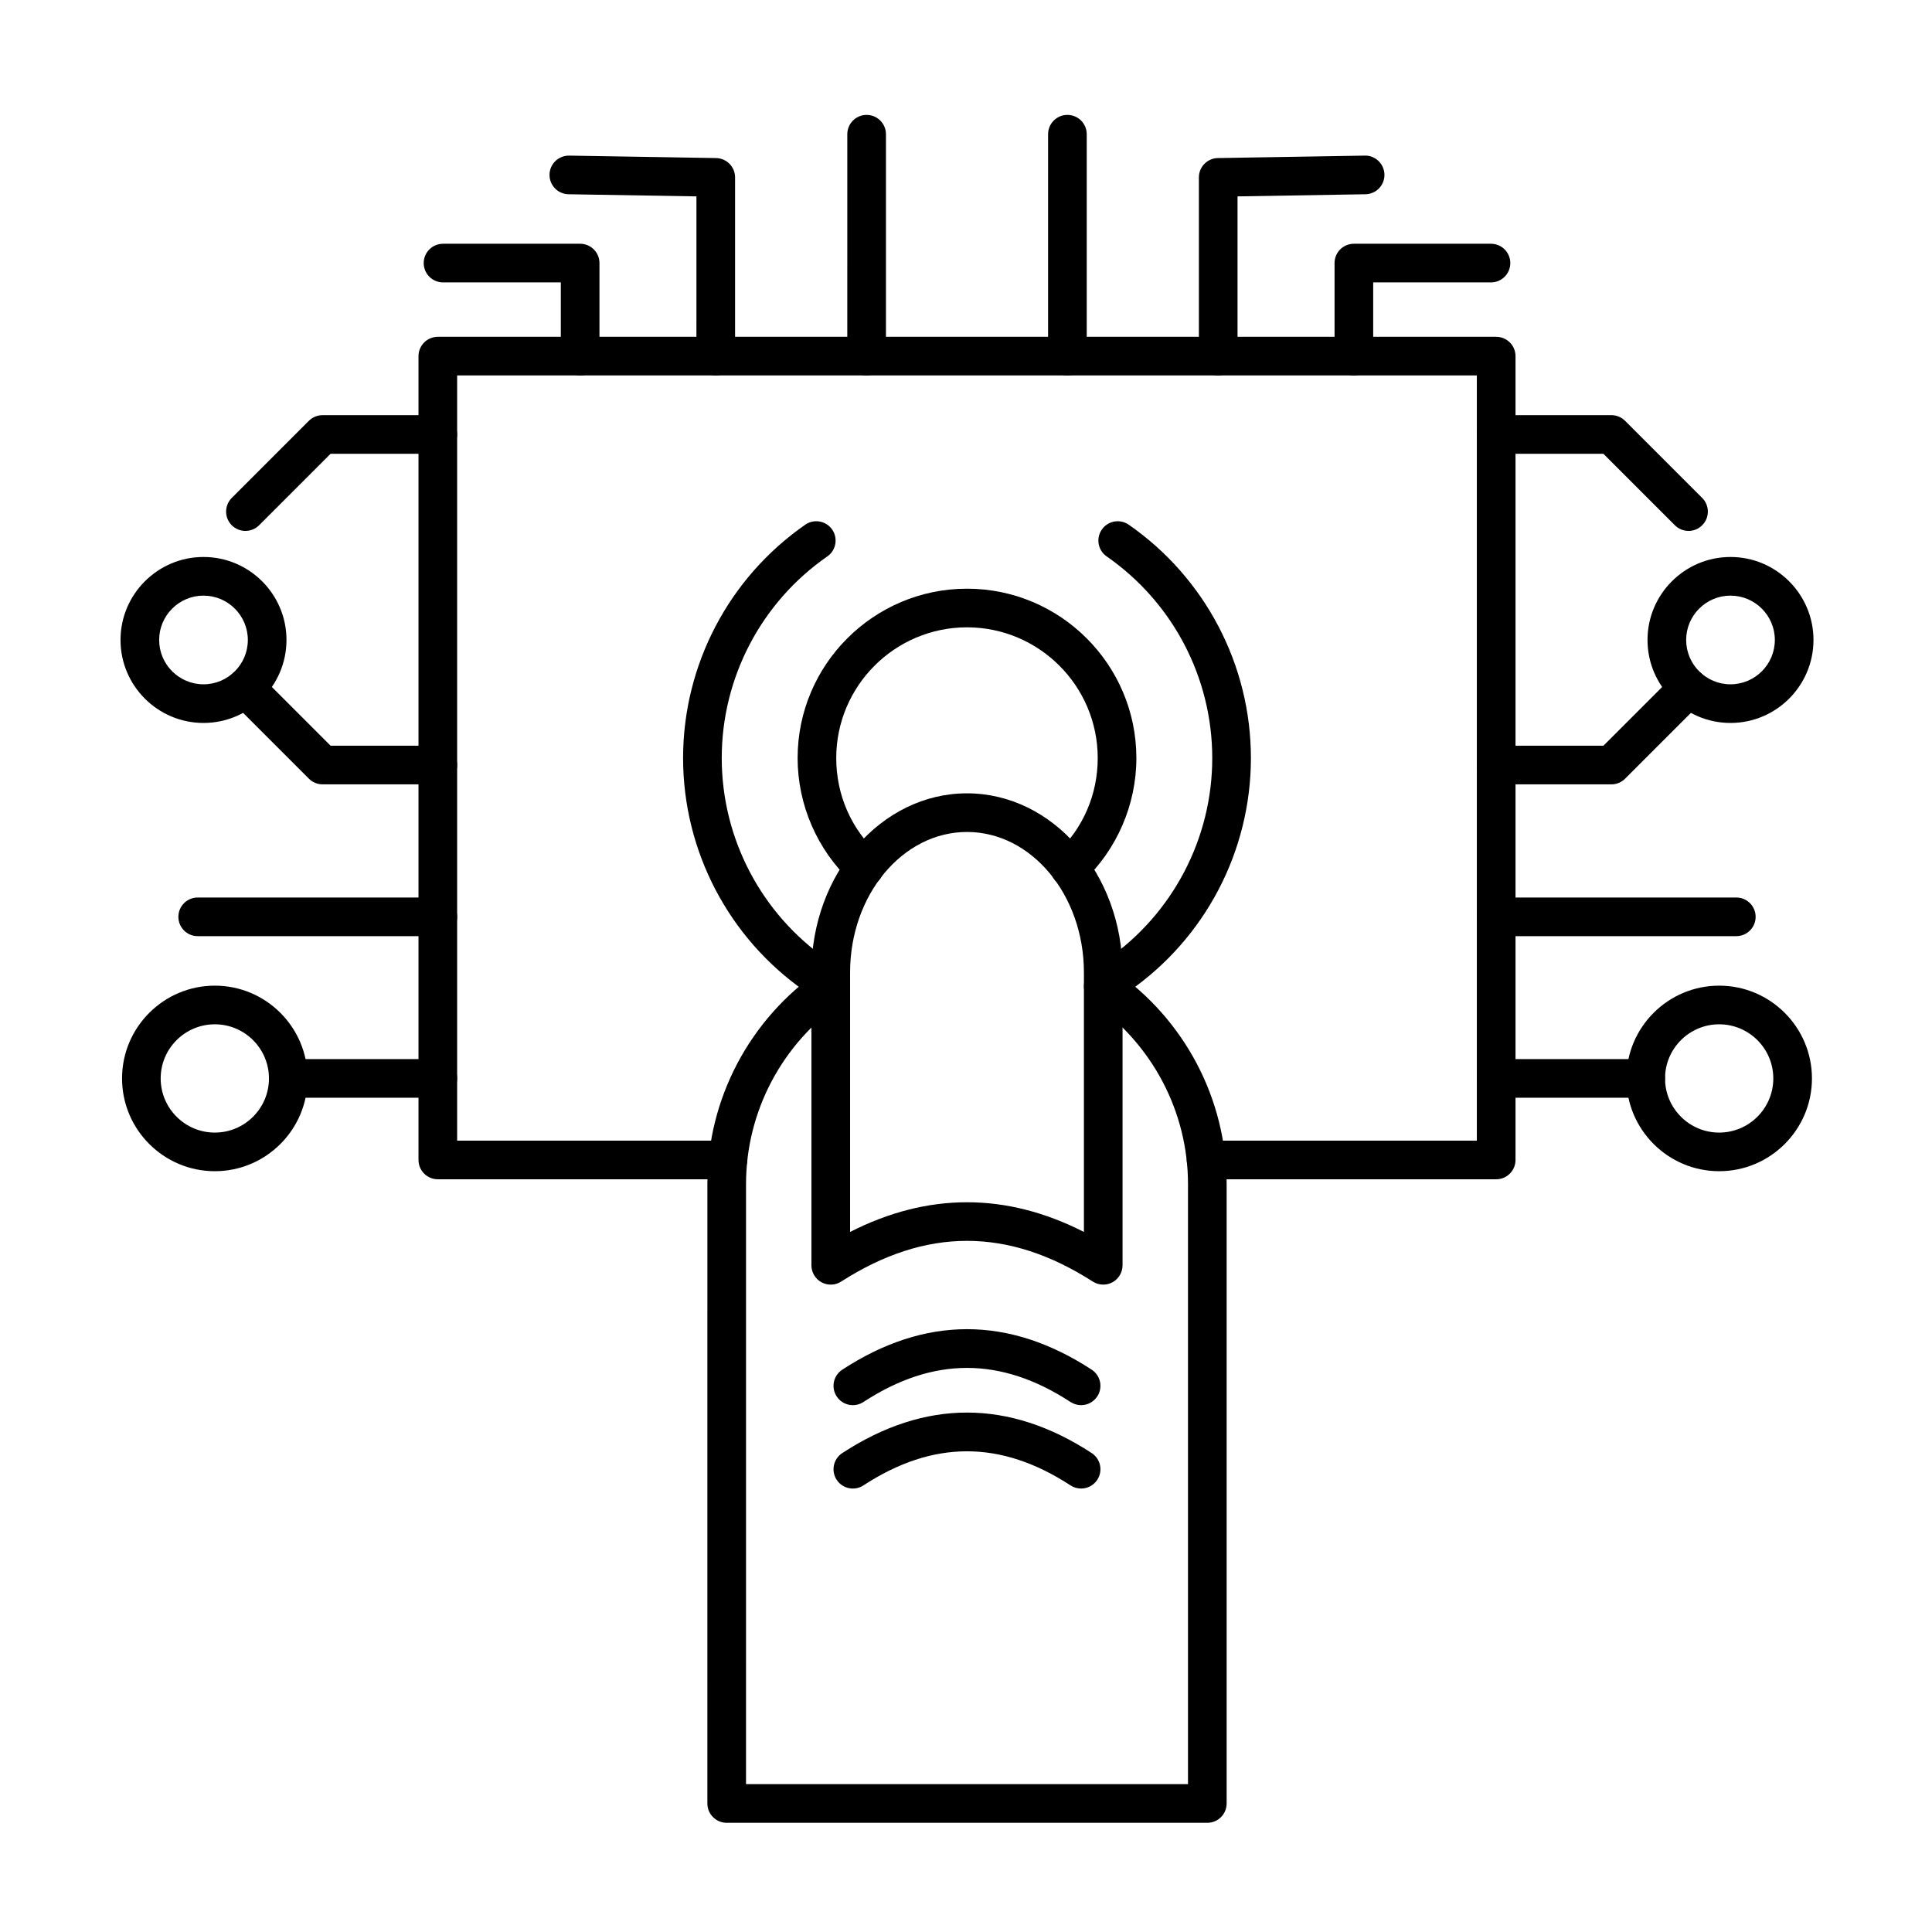
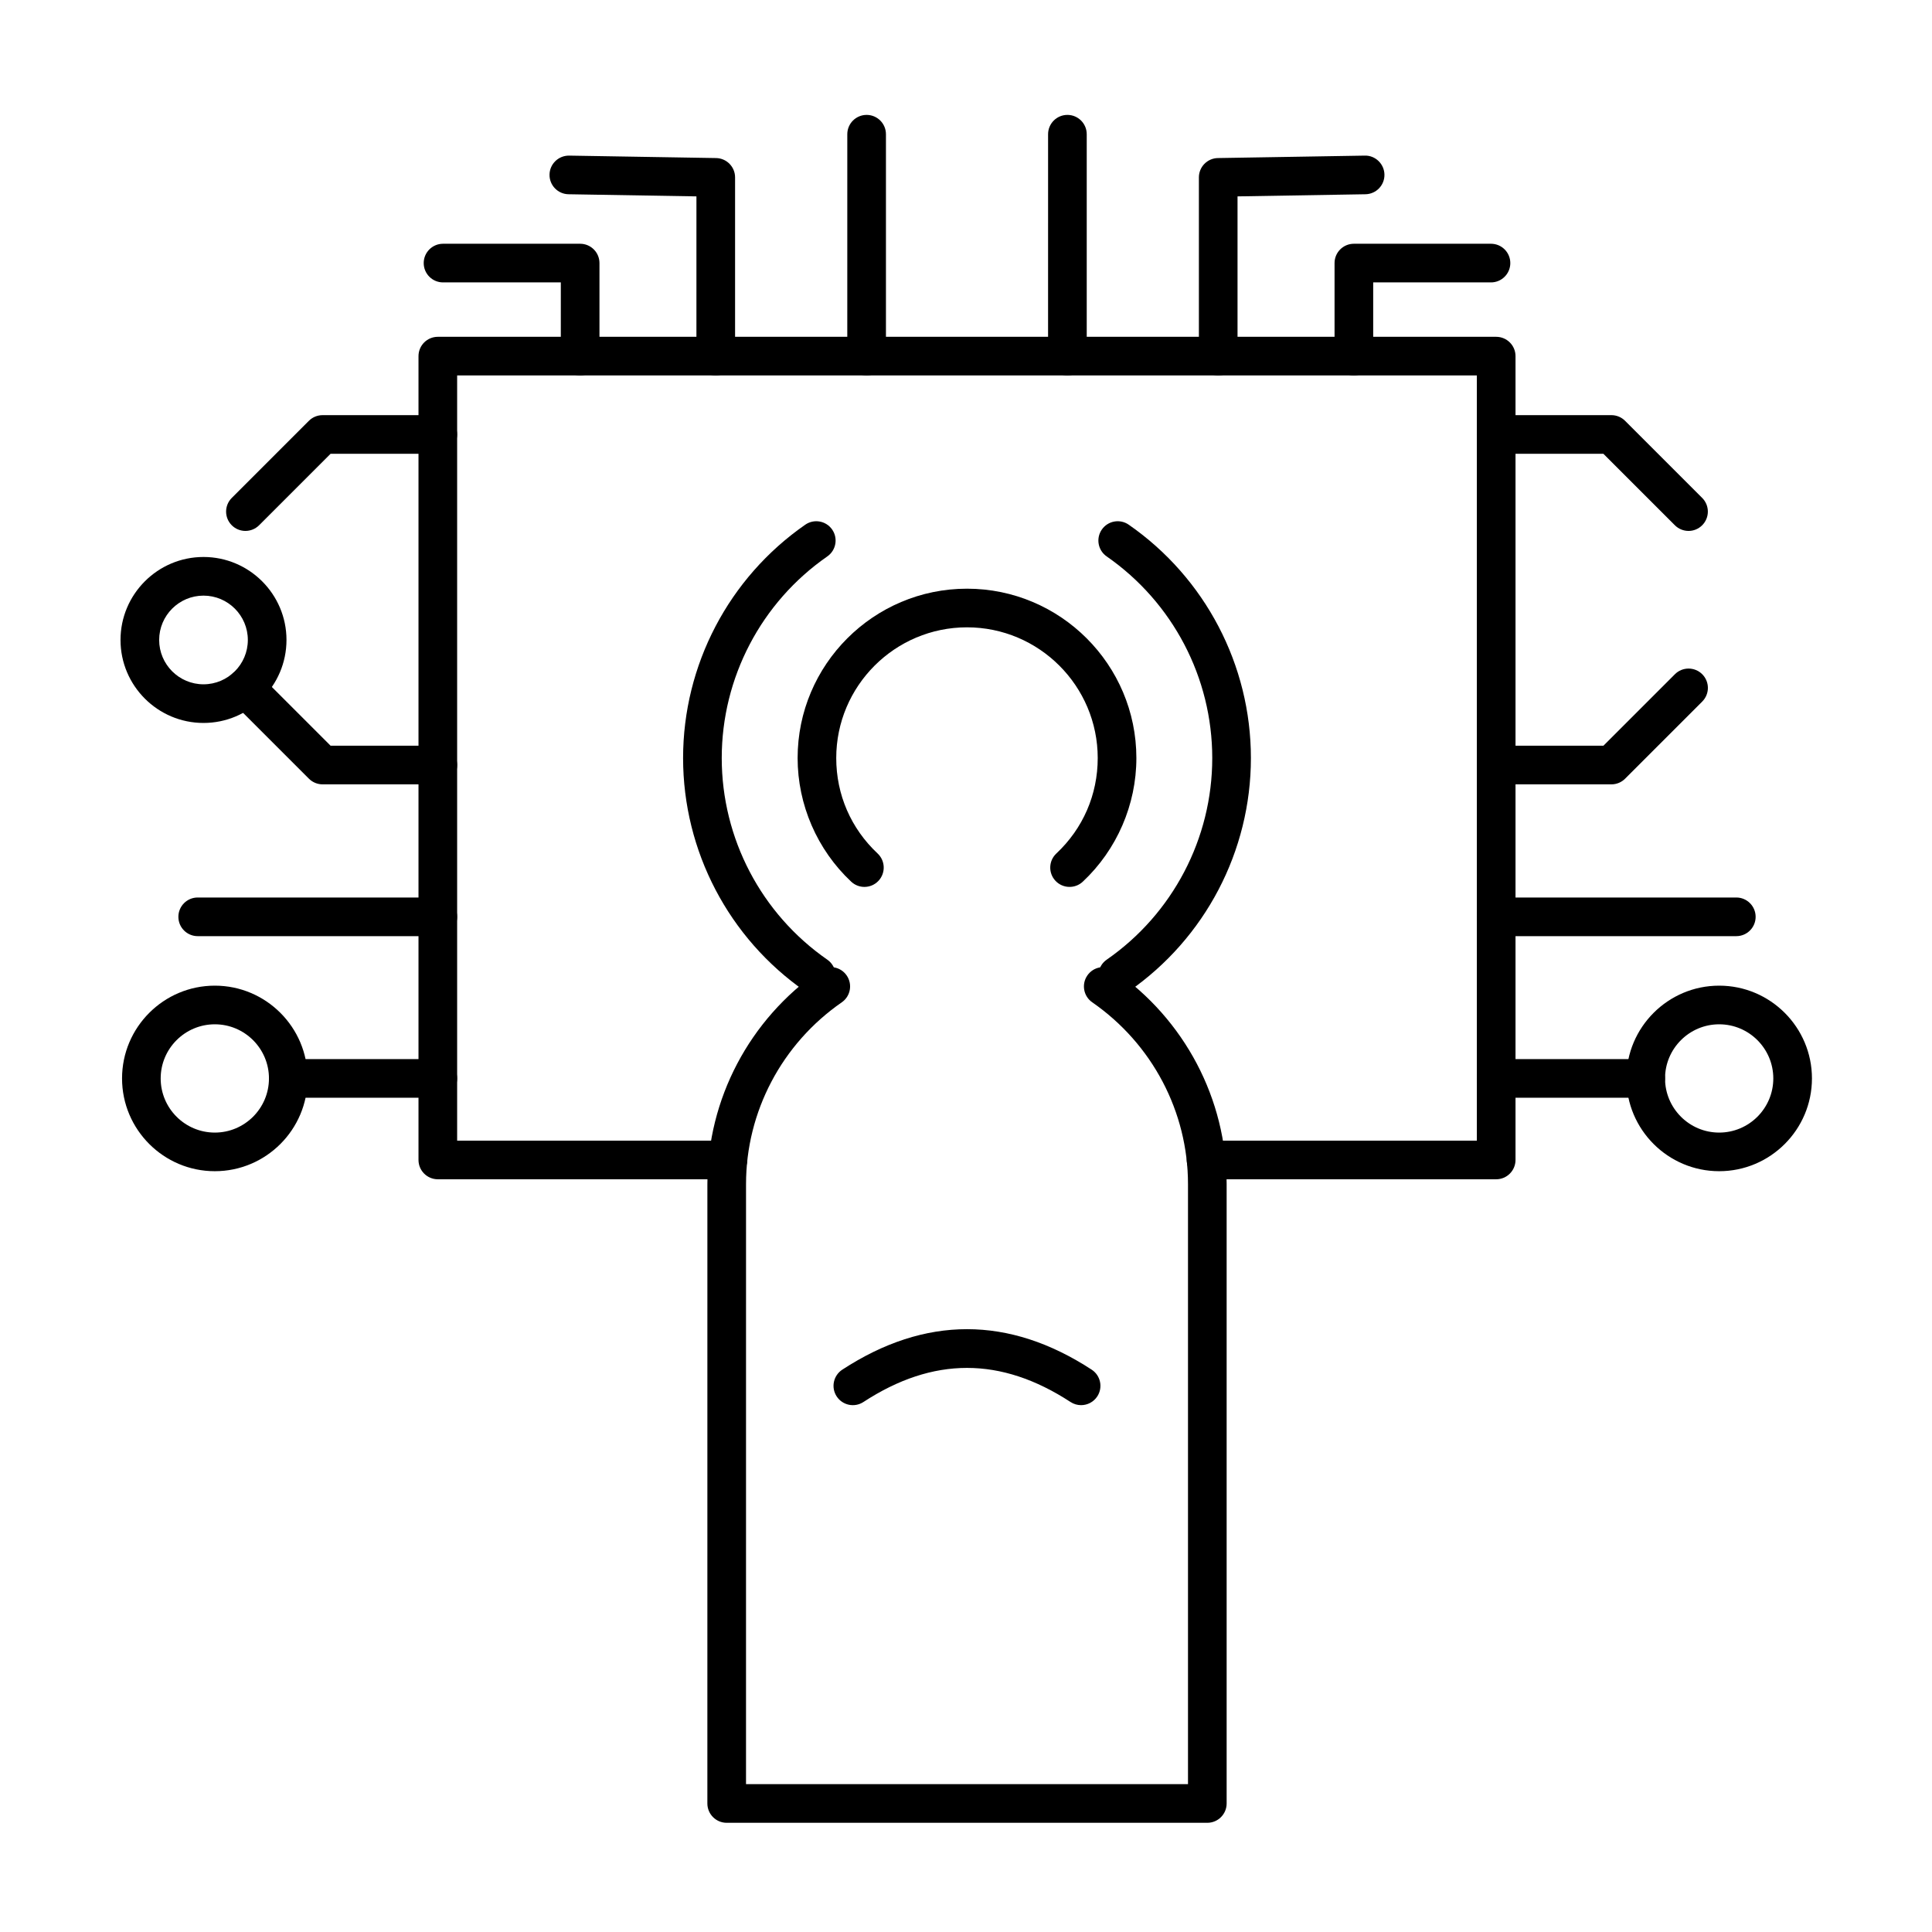
<svg xmlns="http://www.w3.org/2000/svg" fill="#000000" width="800px" height="800px" version="1.1" viewBox="144 144 512 512">
  <g>
    <path d="m463.95 627.06h-127.37c-2.828 0-5.121-2.293-5.121-5.121l0.004-164.14c0-22.52 11.133-43.672 29.785-56.594 2.324-1.613 5.516-1.031 7.125 1.293 1.609 2.324 1.031 5.516-1.293 7.125-15.891 11.008-25.375 29.016-25.375 48.176l-0.004 159.02h117.13v-159.02c0-19.16-9.488-37.168-25.375-48.176-2.324-1.609-2.902-4.801-1.293-7.125 1.609-2.324 4.801-2.902 7.125-1.293 18.648 12.918 29.785 34.074 29.785 56.594v164.14c0 2.828-2.293 5.121-5.121 5.121z" />
-     <path d="m436.37 484.44c-0.961 0-1.926-0.27-2.766-0.809-22.434-14.387-44.246-14.387-66.684 0-1.578 1.012-3.578 1.082-5.219 0.184-1.641-0.898-2.664-2.621-2.664-4.492v-77.605c0-26.18 18.492-47.477 41.223-47.477s41.227 21.297 41.227 47.477v77.605c0 1.871-1.023 3.594-2.664 4.492-0.766 0.414-1.609 0.625-2.453 0.625zm-36.105-119.96c-17.086 0-30.984 16.703-30.984 37.238v68.762c20.598-10.492 41.375-10.492 61.969 0v-68.762c0-20.535-13.902-37.238-30.984-37.238z" />
    <path d="m430.5 516.38c-0.961 0-1.93-0.27-2.793-0.832-18.469-12.051-36.426-12.051-54.895 0-2.367 1.547-5.539 0.879-7.086-1.488-1.547-2.367-0.879-5.539 1.492-7.086 21.926-14.305 44.16-14.305 66.086 0 2.367 1.547 3.035 4.715 1.488 7.086-0.98 1.5-2.621 2.32-4.293 2.32z" />
-     <path d="m430.5 538.48c-0.961 0-1.93-0.27-2.793-0.832-18.469-12.051-36.426-12.051-54.895 0-2.367 1.547-5.539 0.879-7.086-1.488-1.547-2.367-0.879-5.539 1.492-7.086 21.926-14.305 44.16-14.305 66.086 0 2.367 1.547 3.035 4.715 1.488 7.086-0.98 1.504-2.621 2.32-4.293 2.32z" />
+     <path d="m430.5 538.48z" />
    <path d="m540.5 456.52h-76.875c-2.828 0-5.121-2.293-5.121-5.121 0-2.828 2.293-5.121 5.121-5.121h71.754v-202.78h-270.23v202.78h71.754c2.828 0 5.121 2.293 5.121 5.121s-2.293 5.121-5.121 5.121h-76.875c-2.828 0-5.121-2.293-5.121-5.121v-213.02c0-2.828 2.293-5.121 5.121-5.121h280.48c2.828 0 5.121 2.293 5.121 5.121v213.02c-0.004 2.832-2.293 5.121-5.121 5.121z" />
    <path d="m440.21 407.65c-1.621 0-3.215-0.77-4.211-2.199-1.613-2.324-1.039-5.512 1.285-7.125 17.52-12.16 27.977-32.137 27.977-53.434s-10.461-41.27-27.977-53.434c-2.324-1.613-2.898-4.801-1.285-7.125s4.805-2.898 7.125-1.285c20.273 14.074 32.379 37.195 32.379 61.844s-12.105 47.77-32.379 61.844c-0.891 0.617-1.906 0.914-2.914 0.914zm-79.891 0c-1.008 0-2.027-0.297-2.914-0.914-20.273-14.074-32.379-37.195-32.379-61.844s12.105-47.77 32.379-61.844c2.32-1.613 5.512-1.035 7.125 1.285 1.613 2.324 1.035 5.512-1.285 7.125-17.52 12.16-27.977 32.137-27.977 53.434 0 21.293 10.461 41.27 27.977 53.43 2.324 1.613 2.898 4.801 1.285 7.125-0.996 1.434-2.59 2.203-4.211 2.203z" />
    <path d="m373.08 379.04c-1.254 0-2.512-0.457-3.5-1.383-9.027-8.457-14.203-20.398-14.203-32.762 0-24.75 20.137-44.887 44.887-44.887s44.887 20.137 44.887 44.887c0 12.363-5.176 24.305-14.203 32.762-2.062 1.93-5.305 1.828-7.238-0.234-1.934-2.062-1.828-5.305 0.234-7.238 7.07-6.625 10.965-15.605 10.965-25.289 0-19.105-15.543-34.648-34.648-34.648-19.105 0-34.648 15.543-34.648 34.648 0 9.684 3.894 18.664 10.965 25.289 2.062 1.934 2.168 5.172 0.234 7.238-1 1.074-2.363 1.617-3.731 1.617z" />
    <path d="m260.03 434.91h-39.629c-2.828 0-5.121-2.293-5.121-5.121s2.293-5.121 5.121-5.121h39.625c2.828 0 5.121 2.293 5.121 5.121 0.004 2.828-2.289 5.121-5.117 5.121z" />
    <path d="m260.03 392.09h-63.637c-2.828 0-5.121-2.293-5.121-5.121s2.293-5.121 5.121-5.121h63.637c2.828 0 5.121 2.293 5.121 5.121s-2.293 5.121-5.121 5.121z" />
    <path d="m260.03 351.86h-30.543c-1.359 0-2.66-0.539-3.621-1.5l-20.438-20.438c-2-2-2-5.242 0-7.242s5.242-1.996 7.242 0l18.941 18.941h28.422c2.828 0 5.121 2.293 5.121 5.121-0.004 2.824-2.297 5.117-5.125 5.117z" />
    <path d="m209.04 284.7c-1.312 0-2.621-0.5-3.621-1.5-2-2-2-5.242 0-7.242l20.438-20.438c0.961-0.961 2.262-1.5 3.621-1.5h30.543c2.828 0 5.121 2.293 5.121 5.121s-2.293 5.121-5.121 5.121h-28.418l-18.941 18.941c-1 0.992-2.309 1.496-3.621 1.496z" />
    <path d="m200.93 454.38c-13.559 0-24.586-11.031-24.586-24.586 0-13.559 11.031-24.586 24.586-24.586 13.559 0 24.586 11.031 24.586 24.586 0 13.559-11.031 24.586-24.586 24.586zm0-38.93c-7.91 0-14.348 6.438-14.348 14.348s6.438 14.348 14.348 14.348 14.348-6.438 14.348-14.348c0-7.914-6.438-14.348-14.348-14.348z" />
    <path d="m197.93 335.59c-12.125 0-21.992-9.867-21.992-21.992s9.867-21.992 21.992-21.992 21.992 9.867 21.992 21.992c-0.004 12.129-9.867 21.992-21.992 21.992zm0-33.742c-6.481 0-11.75 5.273-11.75 11.75 0 6.481 5.273 11.75 11.75 11.75 6.481 0 11.75-5.273 11.75-11.75 0-6.477-5.269-11.75-11.75-11.75z" />
    <path d="m580.13 434.91h-39.625c-2.828 0-5.121-2.293-5.121-5.121s2.293-5.121 5.121-5.121h39.625c2.828 0 5.121 2.293 5.121 5.121s-2.293 5.121-5.121 5.121z" />
    <path d="m604.14 392.09h-63.637c-2.828 0-5.121-2.293-5.121-5.121s2.293-5.121 5.121-5.121h63.637c2.828 0 5.121 2.293 5.121 5.121s-2.293 5.121-5.121 5.121z" />
    <path d="m571.05 351.86h-30.543c-2.828 0-5.121-2.293-5.121-5.121s2.293-5.121 5.121-5.121h28.422l18.941-18.941c1.996-2 5.242-2 7.238 0 2 2 2 5.242 0 7.242l-20.438 20.438c-0.961 0.965-2.266 1.504-3.621 1.504z" />
    <path d="m591.48 284.7c-1.309 0-2.621-0.5-3.621-1.5l-18.941-18.941h-28.422c-2.828 0-5.121-2.293-5.121-5.121s2.293-5.121 5.121-5.121h30.543c1.359 0 2.66 0.539 3.621 1.5l20.438 20.438c2 2 2 5.242 0 7.242-0.996 1-2.309 1.504-3.617 1.504z" />
    <path d="m599.6 454.38c-13.559 0-24.586-11.031-24.586-24.586 0-13.559 11.031-24.586 24.586-24.586 13.555 0 24.586 11.031 24.586 24.586 0 13.559-11.031 24.586-24.586 24.586zm0-38.93c-7.91 0-14.348 6.438-14.348 14.348s6.438 14.348 14.348 14.348 14.344-6.438 14.344-14.348c0-7.914-6.434-14.348-14.344-14.348z" />
-     <path d="m602.6 335.59c-12.125 0-21.992-9.867-21.992-21.992s9.867-21.992 21.992-21.992 21.992 9.867 21.992 21.992c-0.004 12.129-9.871 21.992-21.992 21.992zm0-33.742c-6.481 0-11.75 5.273-11.75 11.75 0 6.481 5.269 11.75 11.75 11.75 6.481 0 11.75-5.273 11.75-11.75 0-6.477-5.273-11.75-11.75-11.75z" />
    <path d="m297.74 243.5c-2.828 0-5.121-2.293-5.121-5.121l0.004-19.539h-31.215c-2.828 0-5.121-2.293-5.121-5.121s2.293-5.121 5.121-5.121h36.336c2.828 0 5.121 2.293 5.121 5.121v24.66c-0.004 2.828-2.297 5.121-5.125 5.121z" />
    <path d="m502.79 243.5c-2.828 0-5.121-2.293-5.121-5.121v-24.66c0-2.828 2.293-5.121 5.121-5.121h36.336c2.828 0 5.121 2.293 5.121 5.121s-2.293 5.121-5.121 5.121h-31.215v19.543c0 2.824-2.293 5.117-5.121 5.117z" />
    <path d="m333.68 243.5c-2.828 0-5.121-2.293-5.121-5.121l0.004-42.336-33.898-0.566c-2.828-0.047-5.082-2.379-5.035-5.203 0.047-2.828 2.375-5.07 5.203-5.035l38.934 0.648c2.793 0.047 5.035 2.324 5.035 5.121v47.371c0 2.828-2.293 5.121-5.121 5.121z" />
    <path d="m466.84 243.5c-2.828 0-5.121-2.293-5.121-5.121v-47.371c0-2.793 2.242-5.074 5.035-5.121l38.934-0.648c2.793-0.078 5.156 2.207 5.203 5.035 0.047 2.828-2.207 5.156-5.035 5.203l-33.898 0.566v42.336c0.004 2.828-2.289 5.121-5.117 5.121z" />
    <path d="m373.66 243.5c-2.828 0-5.121-2.293-5.121-5.121l0.004-58.809c0-2.828 2.293-5.121 5.121-5.121 2.828 0 5.121 2.293 5.121 5.121v58.809c-0.004 2.828-2.297 5.121-5.125 5.121z" />
    <path d="m426.87 243.5c-2.828 0-5.121-2.293-5.121-5.121l0.004-58.809c0-2.828 2.293-5.121 5.121-5.121s5.121 2.293 5.121 5.121v58.809c-0.004 2.828-2.297 5.121-5.125 5.121z" />
  </g>
</svg>